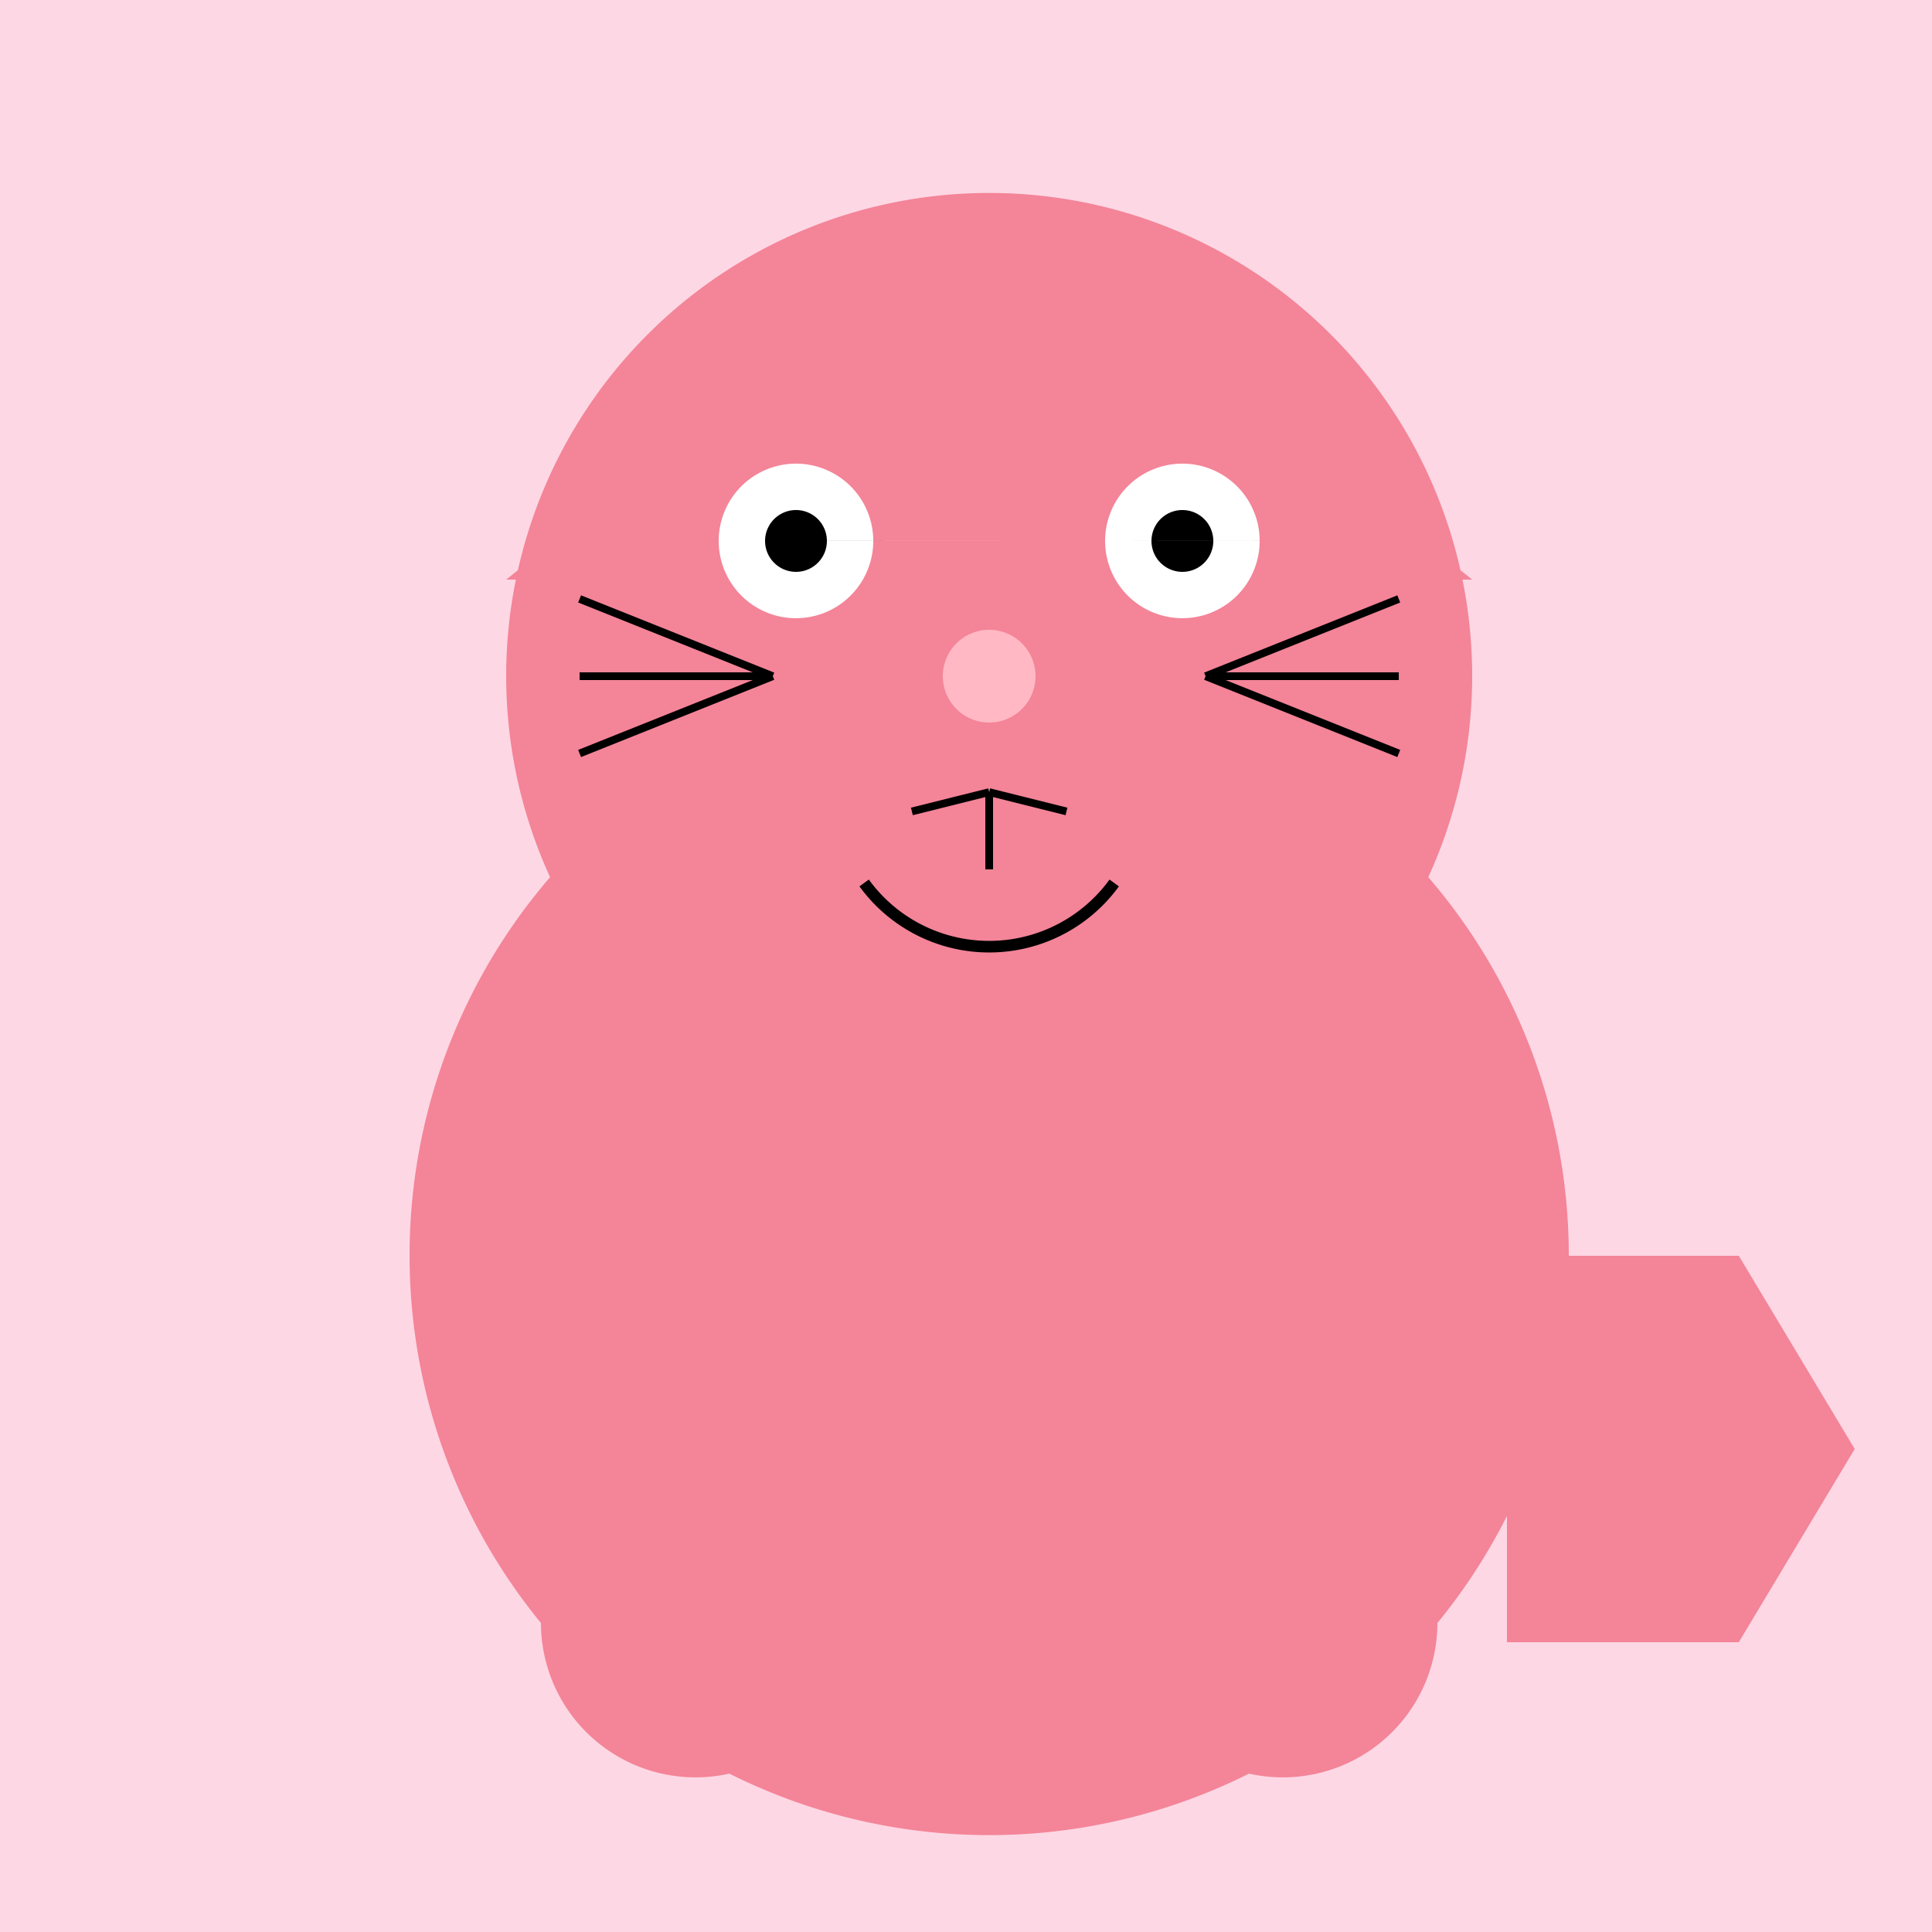
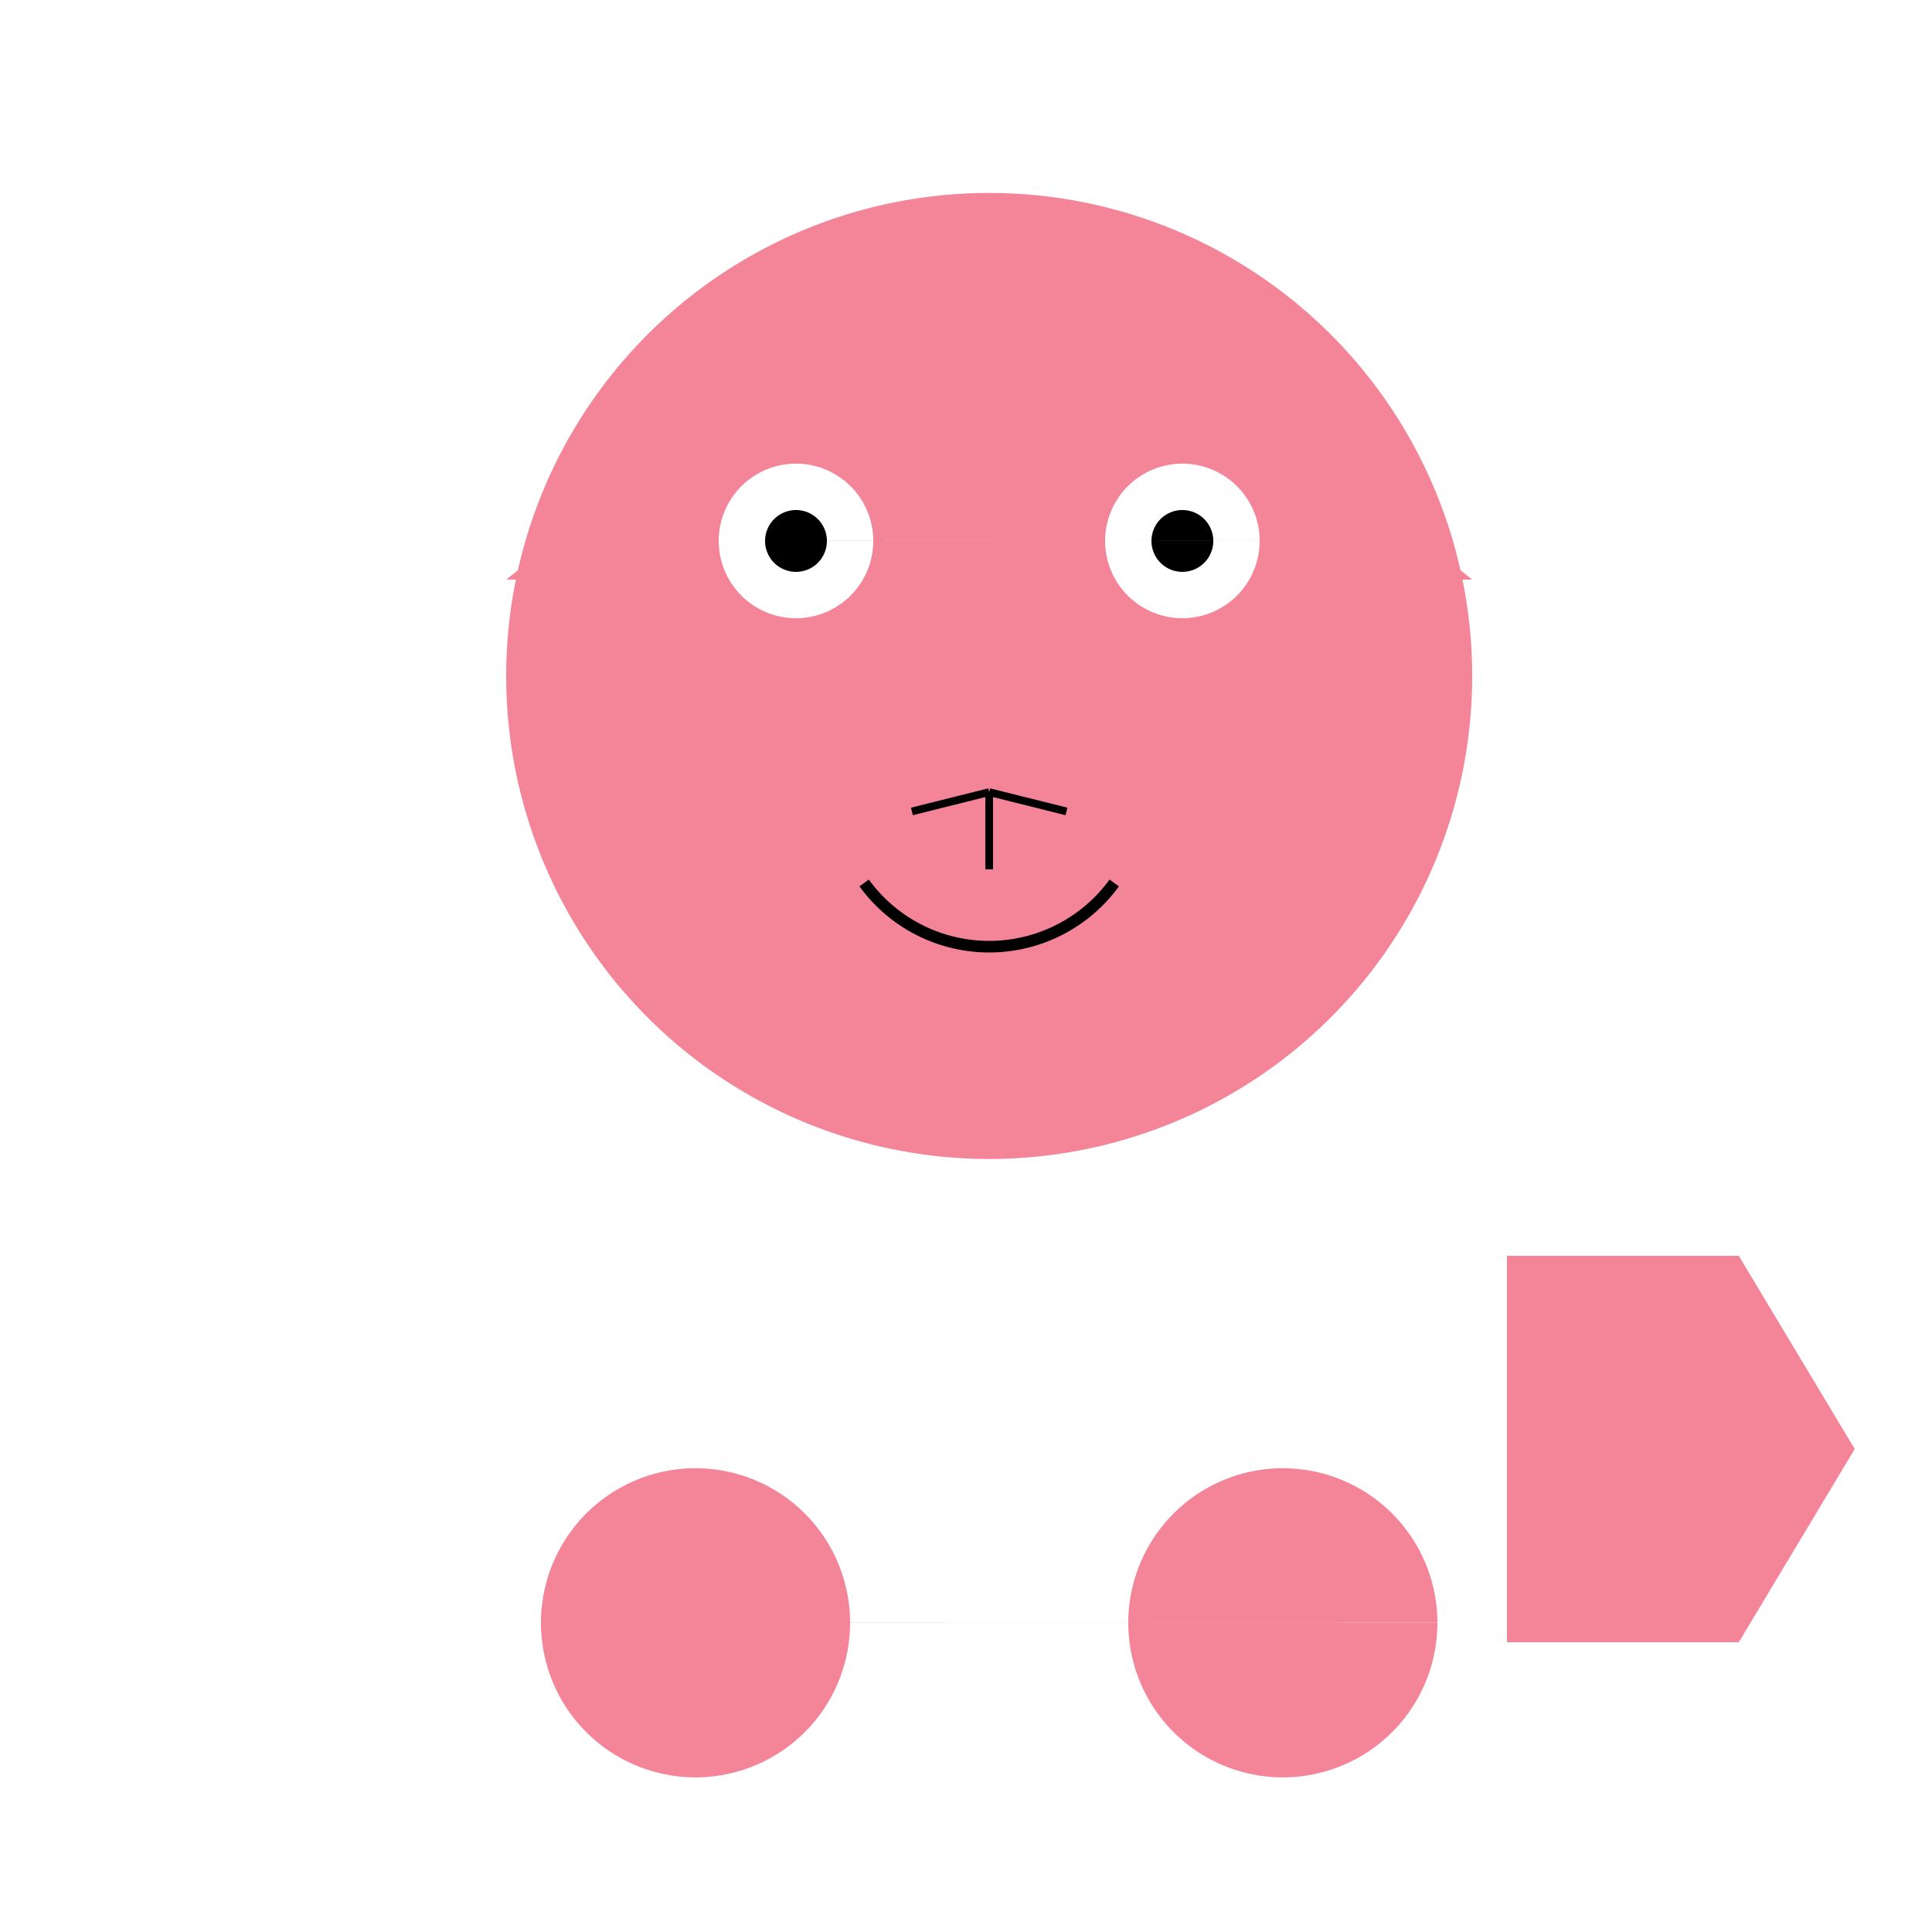
<svg xmlns="http://www.w3.org/2000/svg" width="500" height="500">
  <defs />
  <g>
-     <rect fill="#FDD7E4" stroke="none" x="0" y="0" width="512" height="512" />
-     <path fill="#F48498" stroke="none" paint-order="stroke fill markers" d=" M 406 325 A 150 150 0 1 1 406 324.85" />
    <path fill="#F48498" stroke="none" paint-order="stroke fill markers" d=" M 381 175 A 125 125 0 1 1 381 174.875" />
    <path fill="#F48498" stroke="none" paint-order="stroke fill markers" d=" M 131 150 L 256 50 L 381 150 Z" />
    <path fill="#FFFFFF" stroke="none" paint-order="stroke fill markers" d=" M 226 140 A 20 20 0 1 1 226 139.98 L 326 140 A 20 20 0 1 1 326 139.98" />
    <path fill="#000000" stroke="none" paint-order="stroke fill markers" d=" M 214 140 A 8 8 0 1 1 214 139.992 L 314 140 A 8 8 0 1 1 314 139.992" />
-     <path fill="#FFB8C4" stroke="none" paint-order="stroke fill markers" d=" M 268 175 A 12 12 0 1 1 268 174.988" />
-     <path fill="none" stroke="#000000" paint-order="fill stroke markers" d=" M 200 175 L 150 155 M 200 175 L 150 175 M 200 175 L 150 195 M 312 175 L 362 155 M 312 175 L 362 175 M 312 175 L 362 195" stroke-miterlimit="10" stroke-width="2" stroke-dasharray="" />
    <path fill="none" stroke="#000000" paint-order="fill stroke markers" d=" M 288.361 228.511 A 40 40 0 0 1 223.639 228.511" stroke-miterlimit="10" stroke-width="3" stroke-dasharray="" />
    <path fill="none" stroke="#000000" paint-order="fill stroke markers" d=" M 256 205 L 256 225 M 256 205 L 236 210 M 256 205 L 276 210" stroke-miterlimit="10" stroke-width="2" stroke-dasharray="" />
    <path fill="#F48498" stroke="none" paint-order="stroke fill markers" d=" M 220 420 A 40 40 0 1 1 220 419.96 L 372 420 A 40 40 0 1 1 372 419.96" />
    <path fill="#F48498" stroke="none" paint-order="stroke fill markers" d=" M 390 325 L 450 325 L 480 375 L 450 425 L 390 425 Z" />
  </g>
</svg>